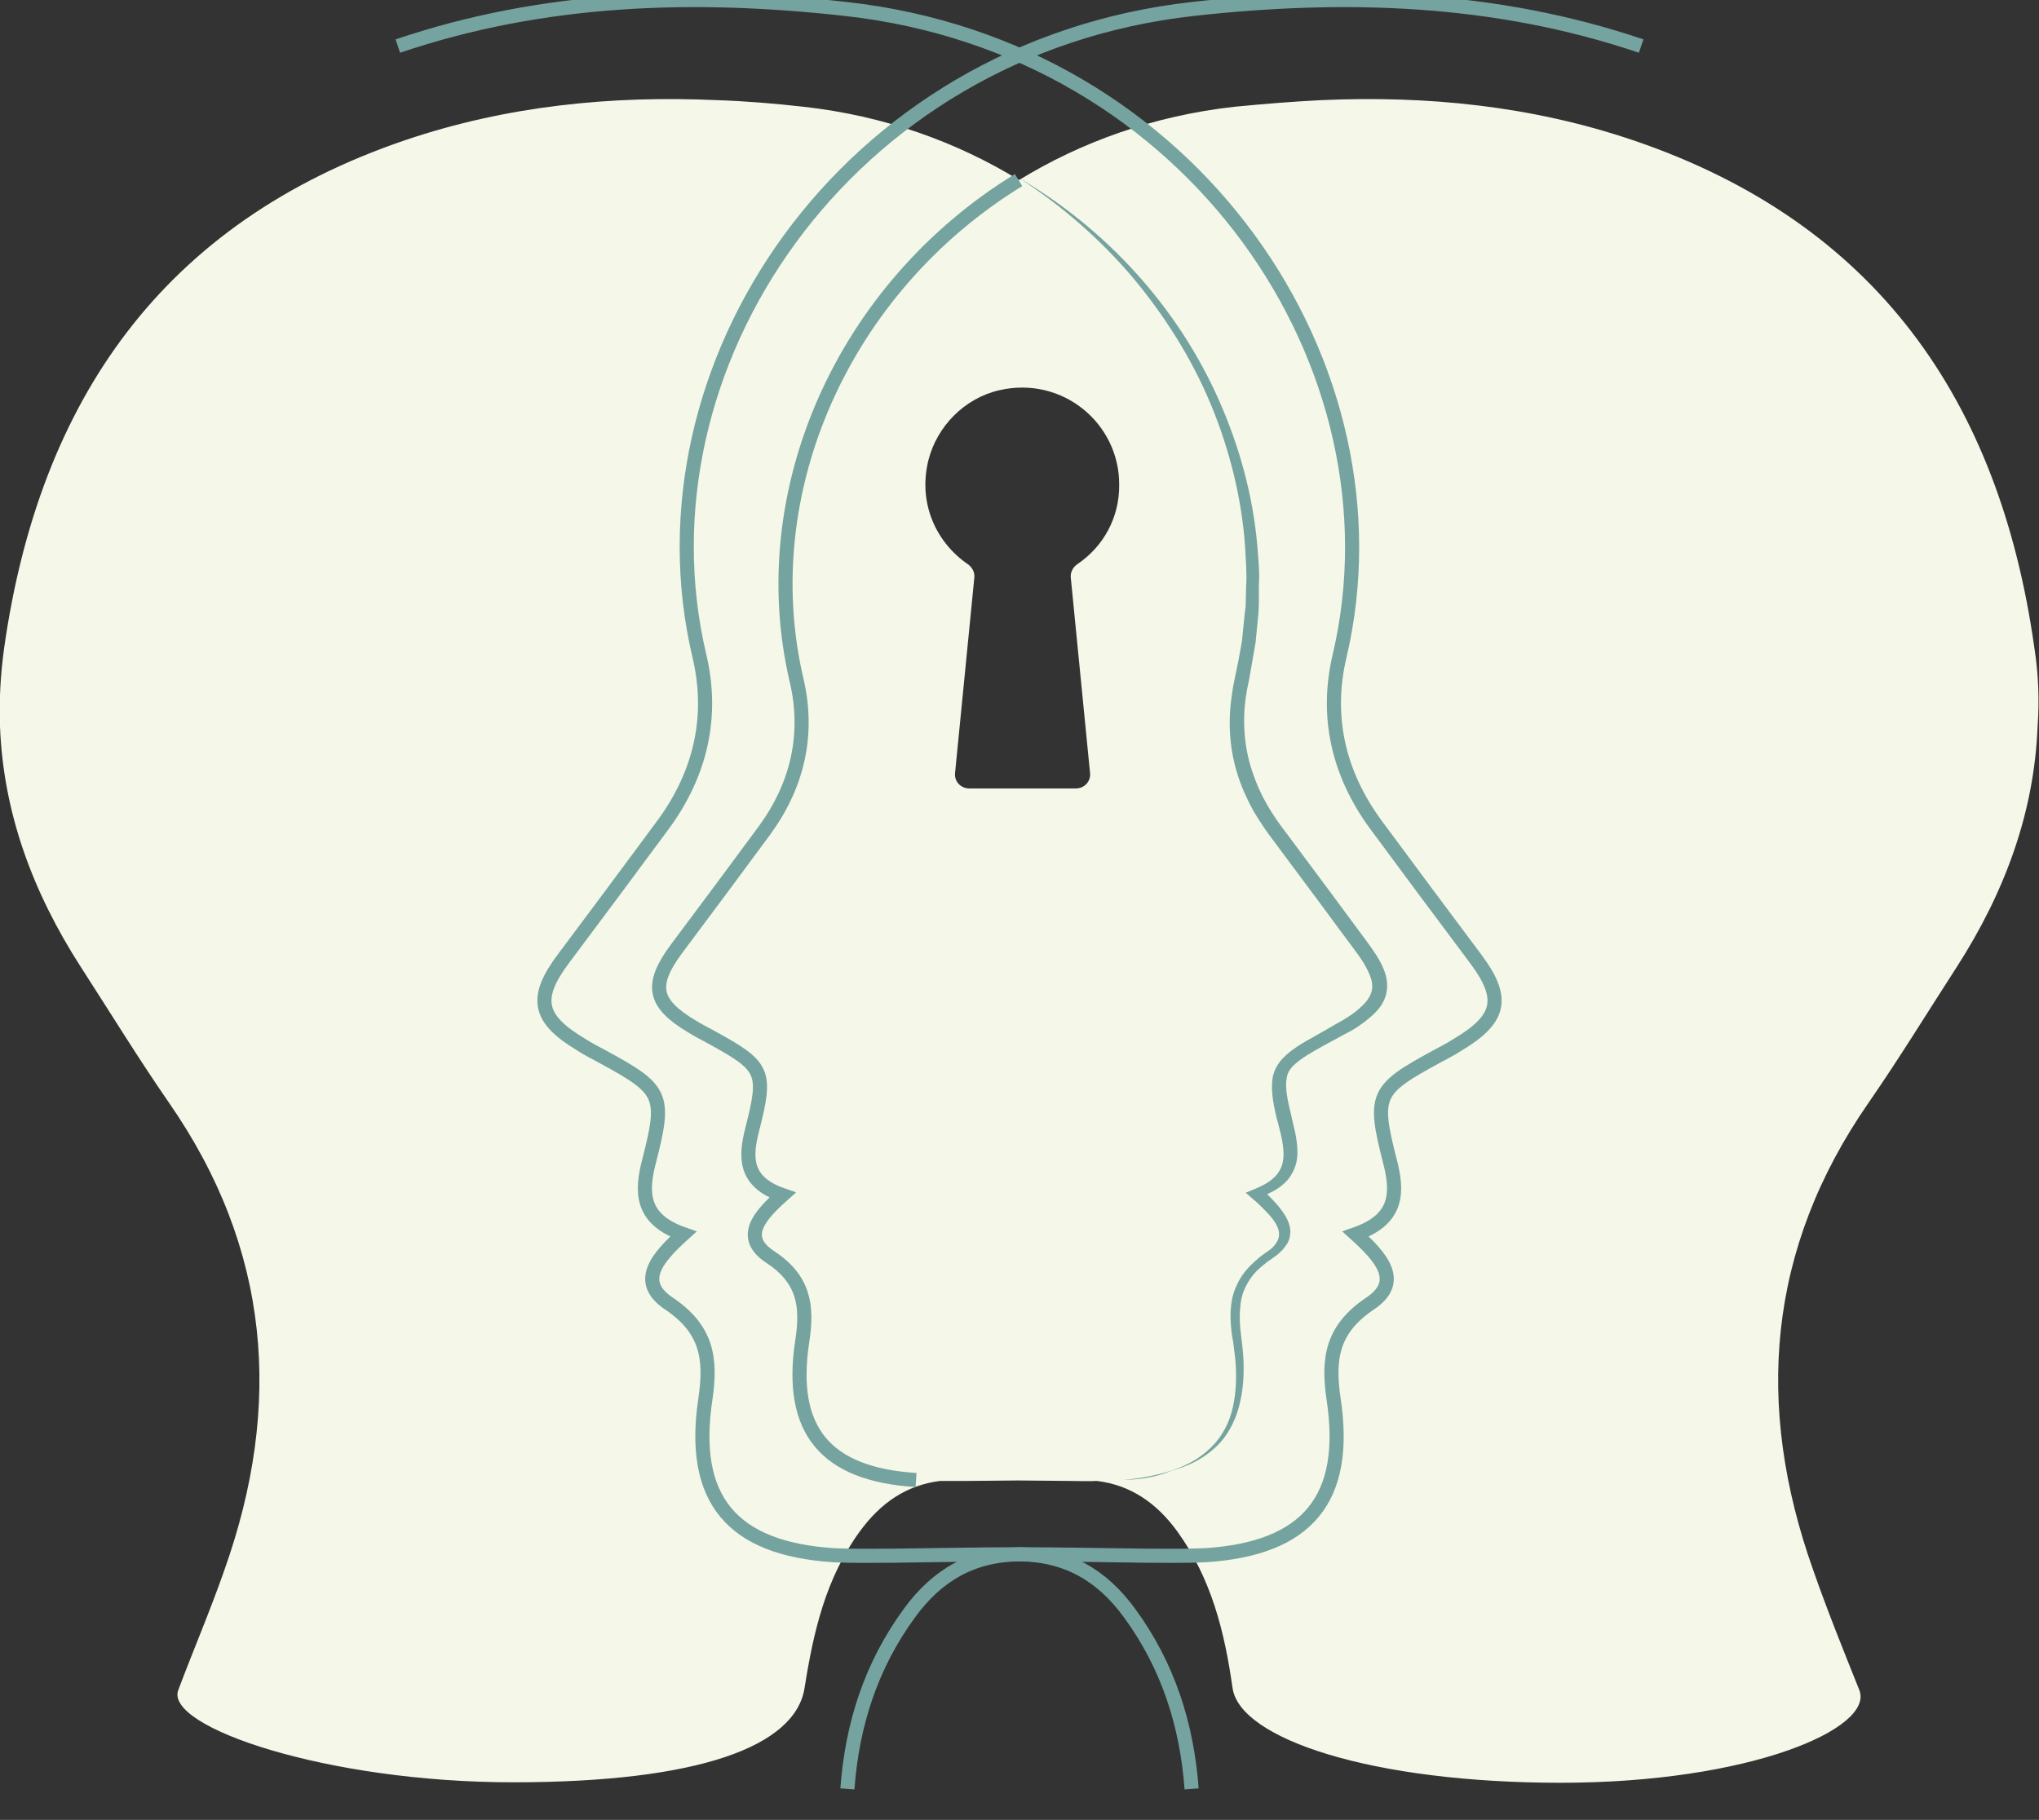
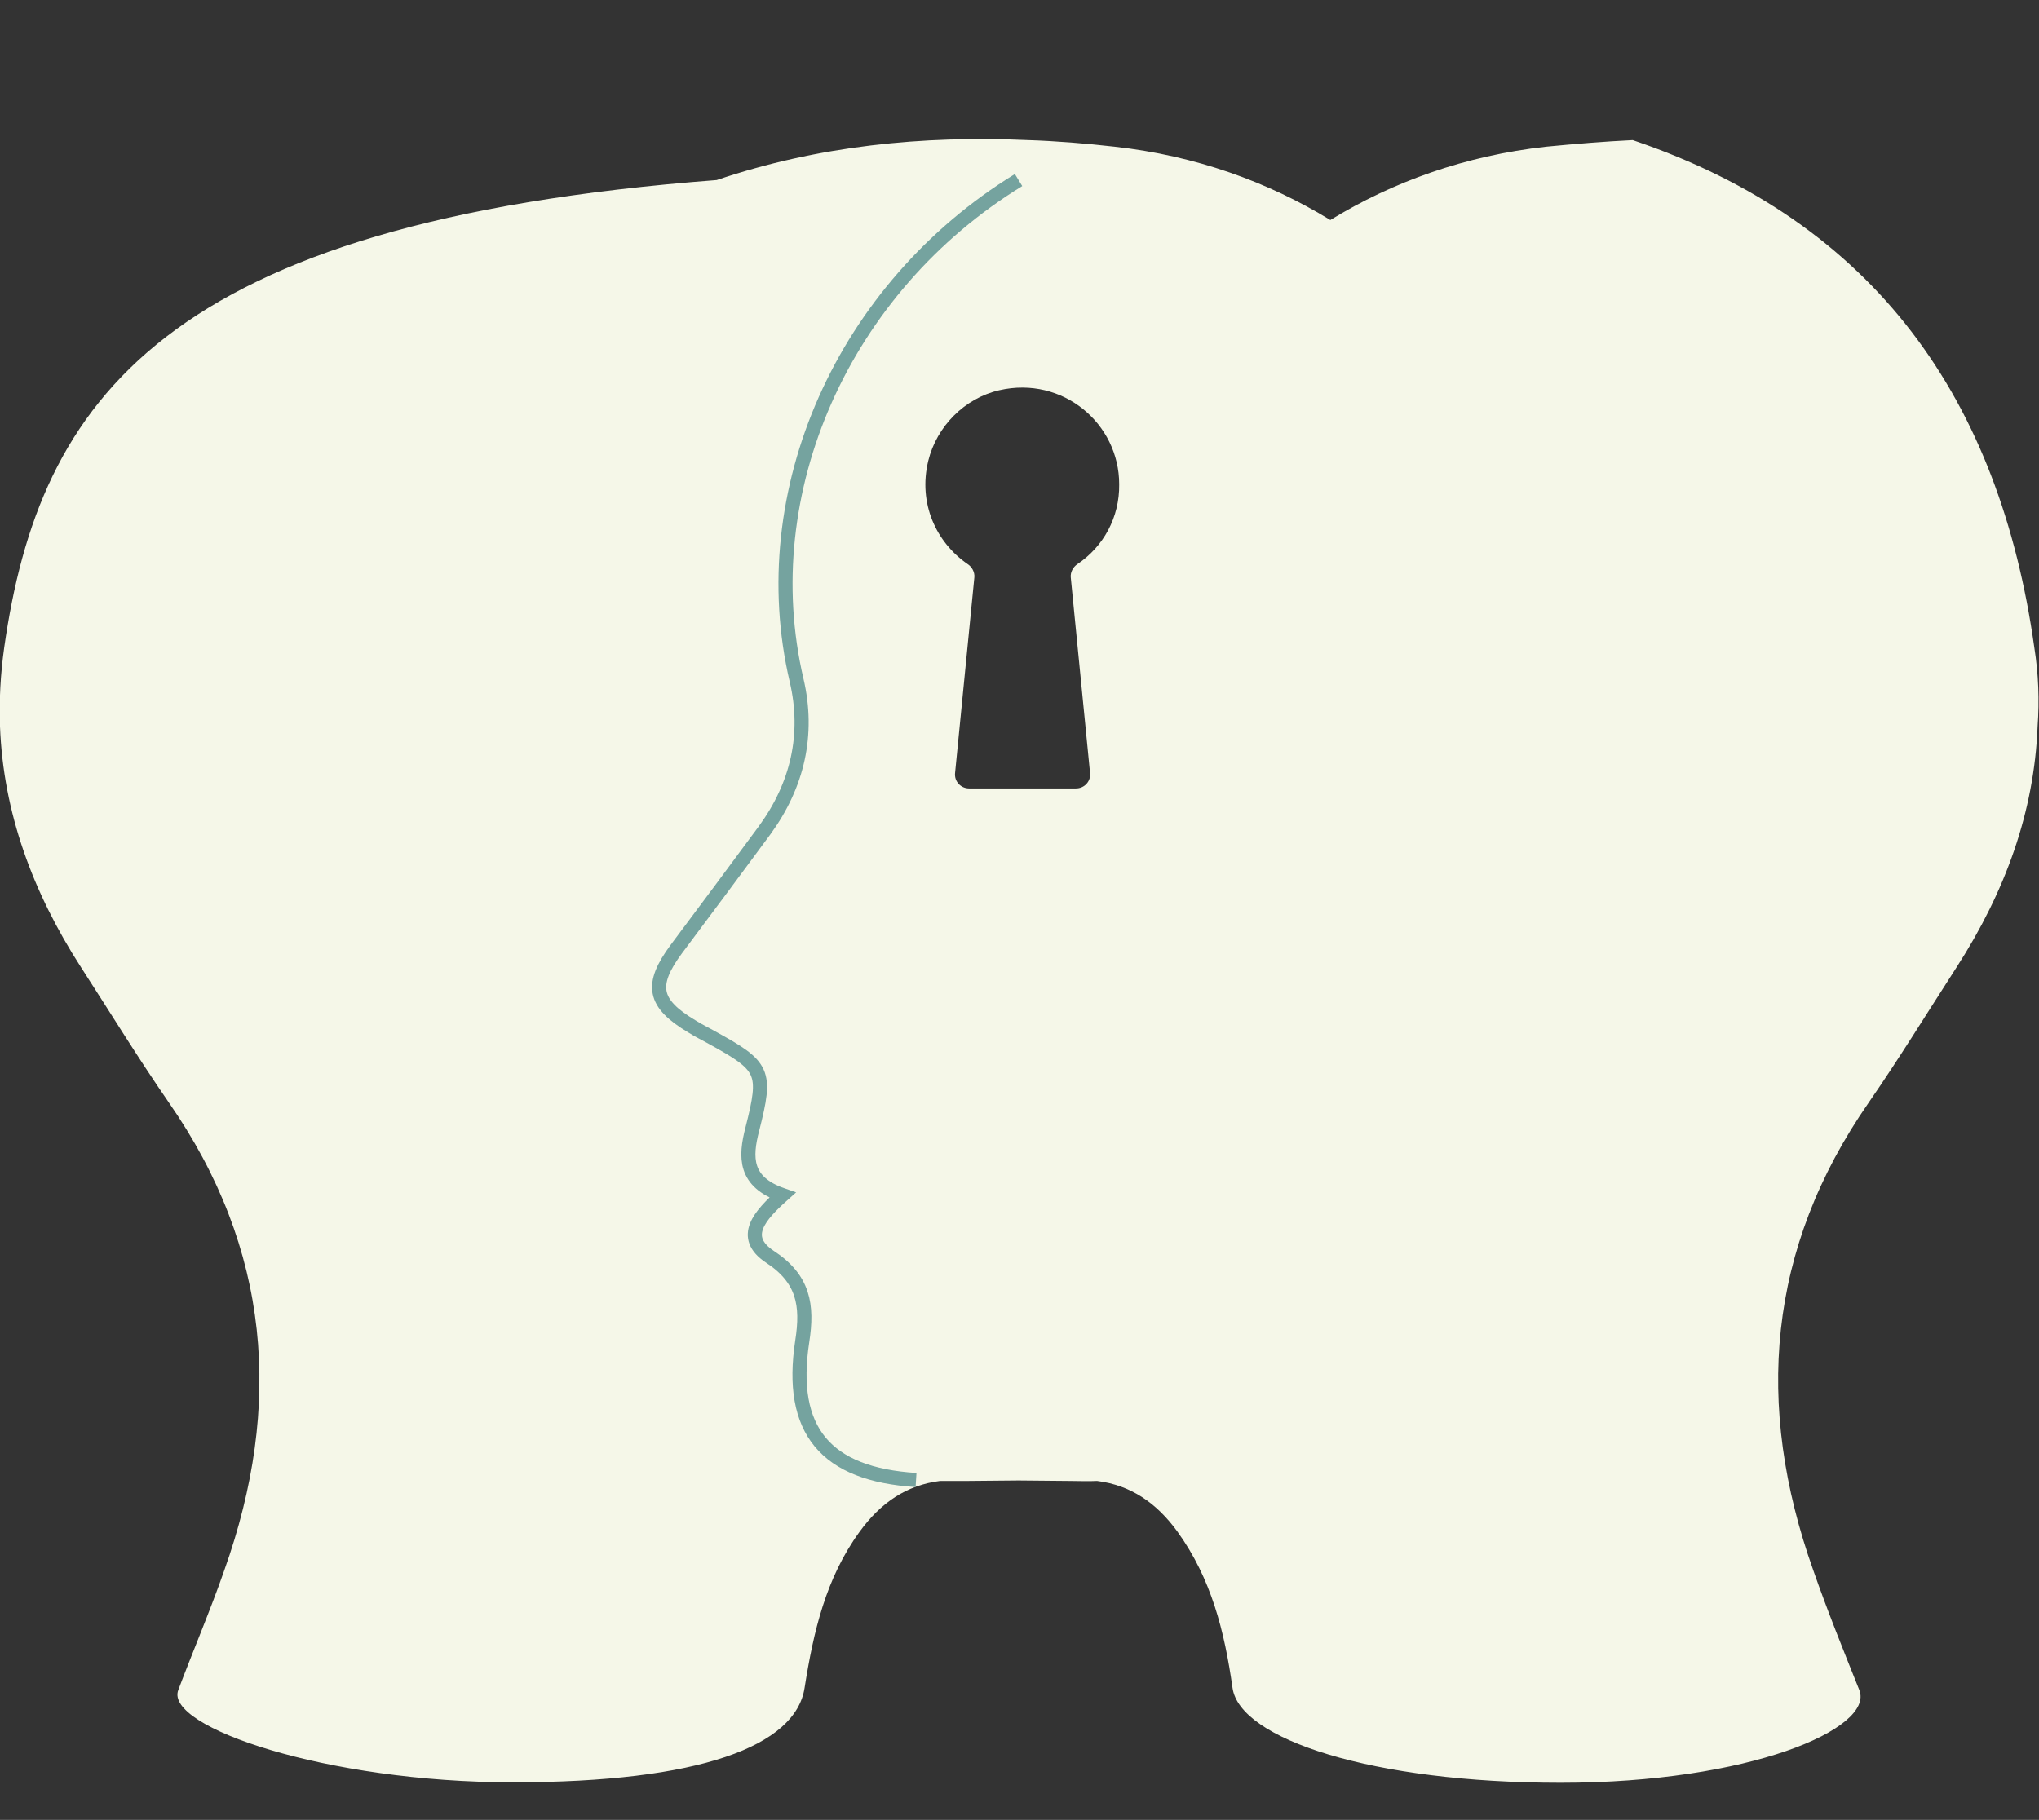
<svg xmlns="http://www.w3.org/2000/svg" version="1.1" id="Capa_1" x="0px" y="0px" viewBox="0 0 433.6 387.1" style="enable-background:new 0 0 433.6 387.1;" xml:space="preserve">
  <rect x="0" y="0" width="433.6" height="387.1" fill="#333333" stroke="none" />
  <style type="text/css"> .st0{fill:#F5F7E8;} .st1{fill:#75A39F;} .st2{fill:none;stroke:#75A39F;stroke-width:3;stroke-miterlimit:10;} </style>
  <g>
-     <path class="st0" d="M432.6,137.7c-7.4-52.6-33.7-90.4-85.4-107.9c-21.6-7.3-43.8-9.5-66.2-8.5c-6.1,0.3-12.2,0.8-18.4,1.4 c-17.2,1.9-32.7,7.5-45.9,15.6c-13.2-8.1-28.7-13.7-45.9-15.6c-6.2-0.7-12.3-1.2-18.4-1.4c-22.4-1-44.6,1.2-66.2,8.5 C34.7,47.3,8.4,85.1,0.9,137.7c-0.8,5.7-1.1,11.3-0.9,16.8c0.7,18.3,6.9,35.2,17.2,51.2c6.2,9.6,12.2,19.4,18.7,28.8 c21.6,31.1,24.3,64.4,11.8,99.5c-3,8.6-6.6,17-9.8,25.5c-2.9,7.8,31.5,19.6,71.2,19.6c39.7,0,60.1-7.7,62-20.1 c1.9-12,4.5-23.3,11.7-33.2c4.5-6.2,10-9.9,17.1-10.8c2,0,4,0,5.9,0c3.6,0,7.2-0.1,10.8-0.1c3.6,0,7.2,0.1,10.8,0.1 c2,0,4,0.1,5.9,0c7.1,0.9,12.6,4.6,17.1,10.8c7.2,10,10,21.2,11.7,33.2c1.5,10.9,29.7,20.2,69.8,20.2c40.1,0,66.7-11.5,63.5-19.7 c-3.4-8.5-6.8-16.9-9.8-25.5c-12.5-35.1-9.8-68.4,11.8-99.5c6.5-9.4,12.5-19.2,18.7-28.8c10.3-16,16.5-33,17.2-51.2 C433.7,149,433.5,143.4,432.6,137.7z M229.1,120c-0.9,0.6-1.5,1.7-1.4,2.8l4.1,41.6c0.2,1.8-1.2,3.3-3,3.3h-22.7 c-1.8,0-3.2-1.5-3-3.3l4.1-41.6c0.1-1.1-0.5-2.2-1.4-2.8c-6.7-4.6-10.6-12.9-8.4-22c1.8-7.3,7.7-13.3,15.1-15 c13.5-3.1,25.5,7.1,25.5,20C238.1,110.1,234.6,116.3,229.1,120z" />
+     <path class="st0" d="M432.6,137.7c-7.4-52.6-33.7-90.4-85.4-107.9c-6.1,0.3-12.2,0.8-18.4,1.4 c-17.2,1.9-32.7,7.5-45.9,15.6c-13.2-8.1-28.7-13.7-45.9-15.6c-6.2-0.7-12.3-1.2-18.4-1.4c-22.4-1-44.6,1.2-66.2,8.5 C34.7,47.3,8.4,85.1,0.9,137.7c-0.8,5.7-1.1,11.3-0.9,16.8c0.7,18.3,6.9,35.2,17.2,51.2c6.2,9.6,12.2,19.4,18.7,28.8 c21.6,31.1,24.3,64.4,11.8,99.5c-3,8.6-6.6,17-9.8,25.5c-2.9,7.8,31.5,19.6,71.2,19.6c39.7,0,60.1-7.7,62-20.1 c1.9-12,4.5-23.3,11.7-33.2c4.5-6.2,10-9.9,17.1-10.8c2,0,4,0,5.9,0c3.6,0,7.2-0.1,10.8-0.1c3.6,0,7.2,0.1,10.8,0.1 c2,0,4,0.1,5.9,0c7.1,0.9,12.6,4.6,17.1,10.8c7.2,10,10,21.2,11.7,33.2c1.5,10.9,29.7,20.2,69.8,20.2c40.1,0,66.7-11.5,63.5-19.7 c-3.4-8.5-6.8-16.9-9.8-25.5c-12.5-35.1-9.8-68.4,11.8-99.5c6.5-9.4,12.5-19.2,18.7-28.8c10.3-16,16.5-33,17.2-51.2 C433.7,149,433.5,143.4,432.6,137.7z M229.1,120c-0.9,0.6-1.5,1.7-1.4,2.8l4.1,41.6c0.2,1.8-1.2,3.3-3,3.3h-22.7 c-1.8,0-3.2-1.5-3-3.3l4.1-41.6c0.1-1.1-0.5-2.2-1.4-2.8c-6.7-4.6-10.6-12.9-8.4-22c1.8-7.3,7.7-13.3,15.1-15 c13.5-3.1,25.5,7.1,25.5,20C238.1,110.1,234.6,116.3,229.1,120z" />
    <g>
-       <path class="st1" d="M238.8,314.8c3.4-0.3,6.8-0.9,10-1.9c3.2-1,6.3-2.6,8.7-5c2.4-2.3,4-5.4,4.7-8.7c0.7-3.3,0.8-6.6,0.5-10 c-0.1-0.8-0.2-1.7-0.3-2.5c-0.1-0.8-0.2-1.7-0.4-2.5c-0.2-1.7-0.4-3.5-0.3-5.3c0.1-1.8,0.4-3.6,1.2-5.3c0.7-1.7,1.8-3.2,3.1-4.5 c0.6-0.6,1.3-1.2,2-1.8l1.1-0.8l1-0.7c1.2-1,2-2.2,1.9-3.5c-0.1-1.3-1-2.7-2.1-3.9c-1.1-1.2-2.3-2.4-3.6-3.5l-1.4-1.2l1.7-0.7 c1.2-0.5,2.3-1,3.3-1.7c1-0.7,1.8-1.5,2.3-2.5c1.1-2,0.8-4.5,0.3-7c-0.3-1.2-0.6-2.6-1-3.9c-0.3-1.3-0.6-2.7-0.8-4 c-0.2-1.4-0.3-2.9-0.1-4.4c0.2-1.6,1-3.1,2.1-4.3c2.1-2.2,4.6-3.5,6.9-4.8l3.5-2c1.1-0.7,2.4-1.3,3.4-2c1.1-0.7,2.1-1.4,3-2.3 c0.9-0.8,1.6-1.7,2-2.7c0.4-0.9,0.4-2,0.1-3.1c-0.3-1.1-0.9-2.2-1.5-3.3c-1.3-2.1-3-4.2-4.6-6.4l-4.8-6.5l-9.6-12.9 c-1.6-2.1-3.2-4.4-4.6-6.8c-1.3-2.4-2.5-5-3.3-7.6c-1.7-5.3-2.1-11-1.3-16.5c0.1-0.7,0.2-1.4,0.3-2.1l0.4-2l0.8-3.9 c0.2-1.3,0.5-2.6,0.7-3.9l0.4-3.9l0.2-2c0.1-0.7,0.2-1.3,0.2-2l0.1-4c0.2-2.6-0.1-5.3-0.2-7.9c-0.7-10.5-3.3-21-7.4-30.8 c-4.1-9.8-9.9-18.9-16.7-27c-6.9-8.1-15.1-15.2-24.1-21c18.5,10.8,33.8,27.4,42.6,47.3c4.4,9.9,7.3,20.5,8.2,31.3 c0.2,2.7,0.5,5.4,0.3,8.1l0,4.1c0,0.7-0.1,1.4-0.1,2l-0.2,2l-0.4,4.1c-0.2,1.3-0.5,2.7-0.7,4l-0.7,4l-0.4,1.9 c-0.1,0.6-0.2,1.3-0.3,1.9c-0.7,5.1-0.3,10.4,1.3,15.3c0.8,2.5,1.8,4.8,3.1,7.1c1.3,2.3,2.7,4.3,4.4,6.5l9.6,12.9l4.8,6.5 c1.6,2.2,3.2,4.2,4.8,6.7c0.7,1.2,1.4,2.5,1.8,4c0.4,1.5,0.4,3.3-0.2,4.8c-0.6,1.6-1.7,2.8-2.7,3.7c-1.1,1-2.2,1.8-3.4,2.6 c-1.2,0.8-2.4,1.3-3.6,2l-3.5,1.9c-2.3,1.3-4.7,2.6-6.3,4.2c-0.8,0.8-1.3,1.7-1.4,2.8c-0.2,1.1-0.1,2.3,0.1,3.6 c0.2,1.3,0.5,2.5,0.8,3.8c0.3,1.3,0.6,2.6,0.9,3.9c0.3,1.4,0.5,2.8,0.5,4.3c0,1.5-0.3,3-1.1,4.4c-0.7,1.4-1.9,2.5-3.1,3.3 c-1.2,0.8-2.6,1.4-3.9,1.9l0.4-1.9c1.3,1.2,2.5,2.4,3.7,3.8c1.1,1.4,2.3,3,2.5,5.1c0,1.1-0.2,2.2-0.8,3c-0.3,0.4-0.6,0.8-0.9,1.2 c-0.4,0.3-0.7,0.7-1.1,1l-1.1,0.8l-1,0.7c-0.6,0.5-1.3,1-1.9,1.6c-1.2,1.1-2.1,2.4-2.8,3.9c-0.7,1.4-1,3-1.1,4.7 c-0.3,3.3,0.5,6.6,0.7,10.1c0.2,3.5,0,7-0.9,10.4c-0.9,3.4-2.6,6.6-5.2,8.9c-2.6,2.4-5.8,3.9-9.1,4.8 C245.6,314.3,242.2,314.7,238.8,314.8z" />
-     </g>
-     <path class="st2" d="M253.4,380.5c-1-13.6-5-26.2-13.2-37.4c-5.9-8.1-13.4-12.4-23.4-12.5c-8.9,0-17.9,0.2-26.9,0.3 c-4.2,0-8.4,0.1-12.6-0.1c-21.7-1.4-30.5-11.9-27.3-33.2c1.3-8.7,0.3-14.9-7.7-20.3c-7.1-4.7-2.4-9.9,3-14.8c-9.1-3.2-9-9-7.2-15.8 c3.5-13.7,2.8-15-9.7-21.8c-1.6-0.9-3.3-1.7-4.8-2.7c-9.2-5.5-10.1-9.9-3.7-18.4c7.1-9.5,14.2-19,21.2-28.5 c7.9-10.8,10.7-23,7.6-35.9c-14.4-61.2,30.8-129.2,105-137.5C286.1-1.7,318-0.7,349,9.8" />
-     <path class="st2" d="M180.2,380.5c1-13.6,5-26.2,13.2-37.4c5.9-8.1,13.4-12.4,23.4-12.5c8.9,0,17.9,0.2,26.9,0.3 c4.2,0,8.4,0.1,12.6-0.1c21.7-1.4,30.5-11.9,27.3-33.2c-1.3-8.7-0.3-14.9,7.7-20.3c7.1-4.7,2.4-9.9-3-14.8c9.1-3.2,9-9,7.2-15.8 c-3.5-13.7-2.8-15,9.7-21.8c1.6-0.9,3.3-1.7,4.8-2.7c9.2-5.5,10.1-9.9,3.7-18.4c-7.1-9.5-14.2-19-21.2-28.5 c-7.9-10.8-10.7-23-7.6-35.9C299.2,78.2,254,10.1,179.8,1.9c-32.3-3.6-64.2-2.6-95.2,7.9" />
+       </g>
    <path class="st2" d="M194.8,314.8c-19.2-1.2-27.1-10.5-24.2-29.5c1.2-7.7,0.3-13.3-6.9-18c-6.3-4.2-2.1-8.8,2.7-13.1 c-8.1-2.8-8-8-6.4-14.1c3.1-12.2,2.5-13.3-8.6-19.4c-1.4-0.8-2.9-1.5-4.3-2.4c-8.2-4.9-8.9-8.8-3.3-16.4 c6.3-8.4,12.6-16.9,18.8-25.3c7-9.6,9.5-20.4,6.8-31.9c-9.4-40.1,9.9-83.5,47.2-106.4" />
  </g>
</svg>